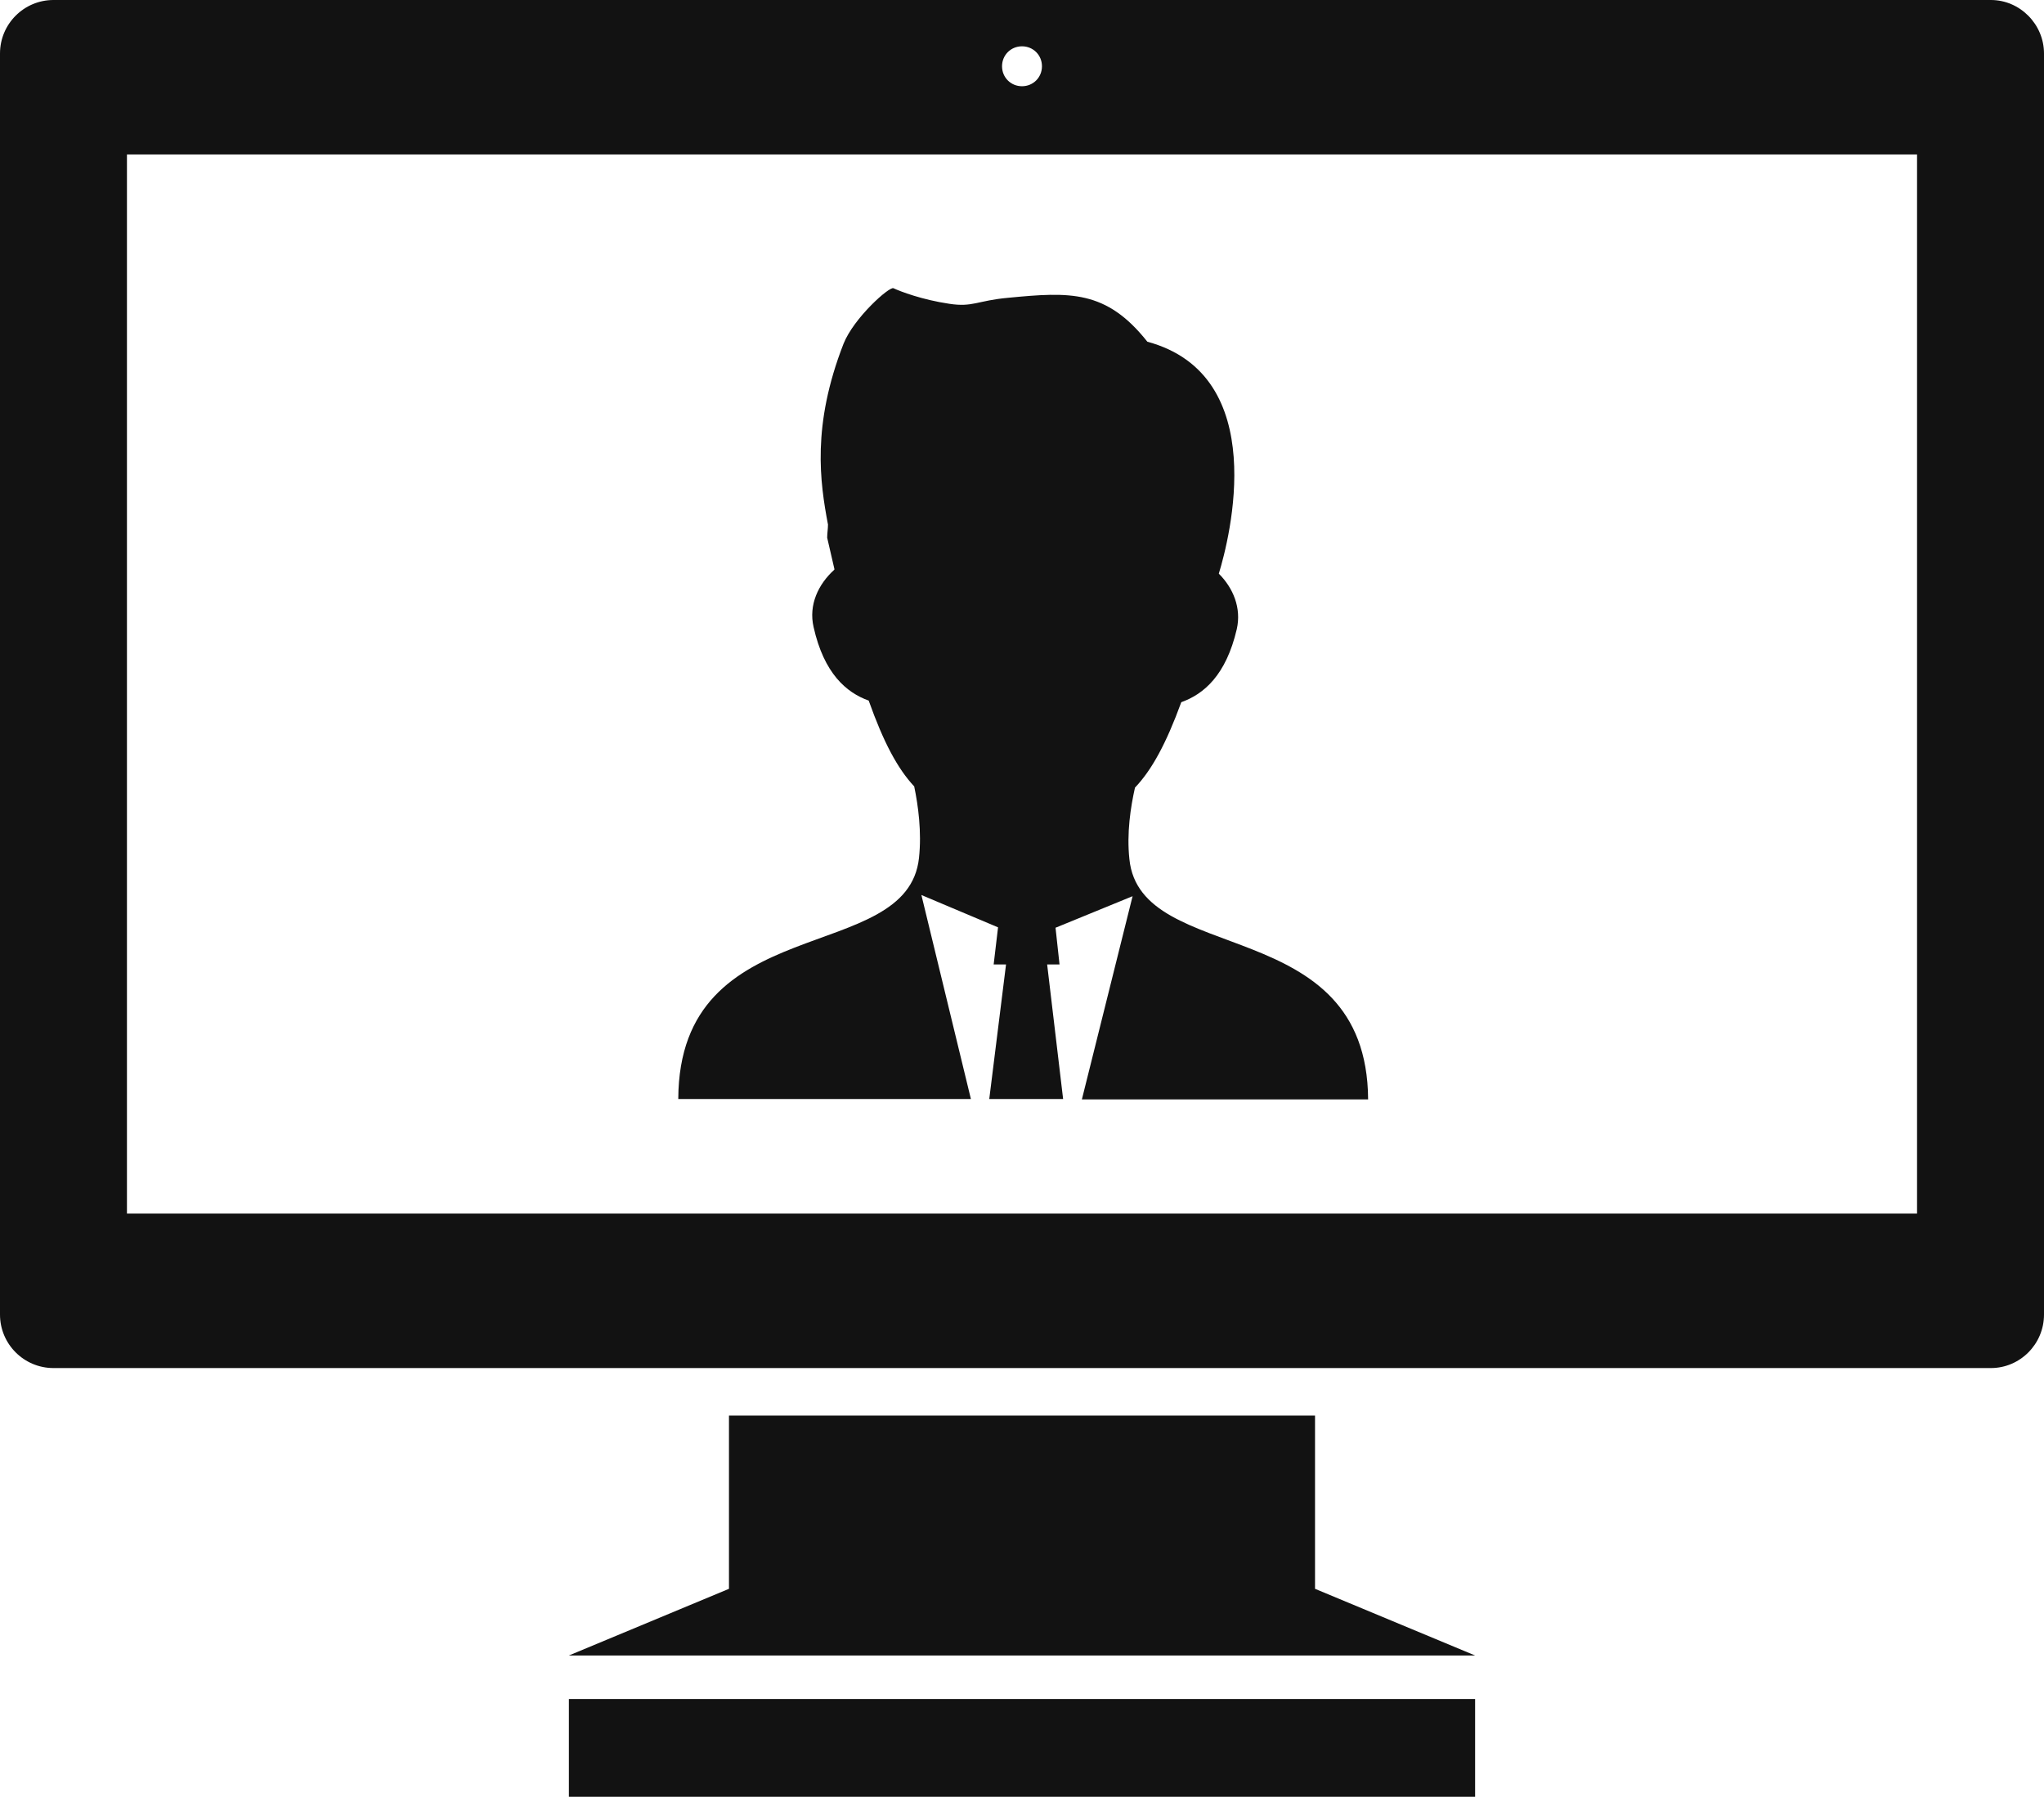
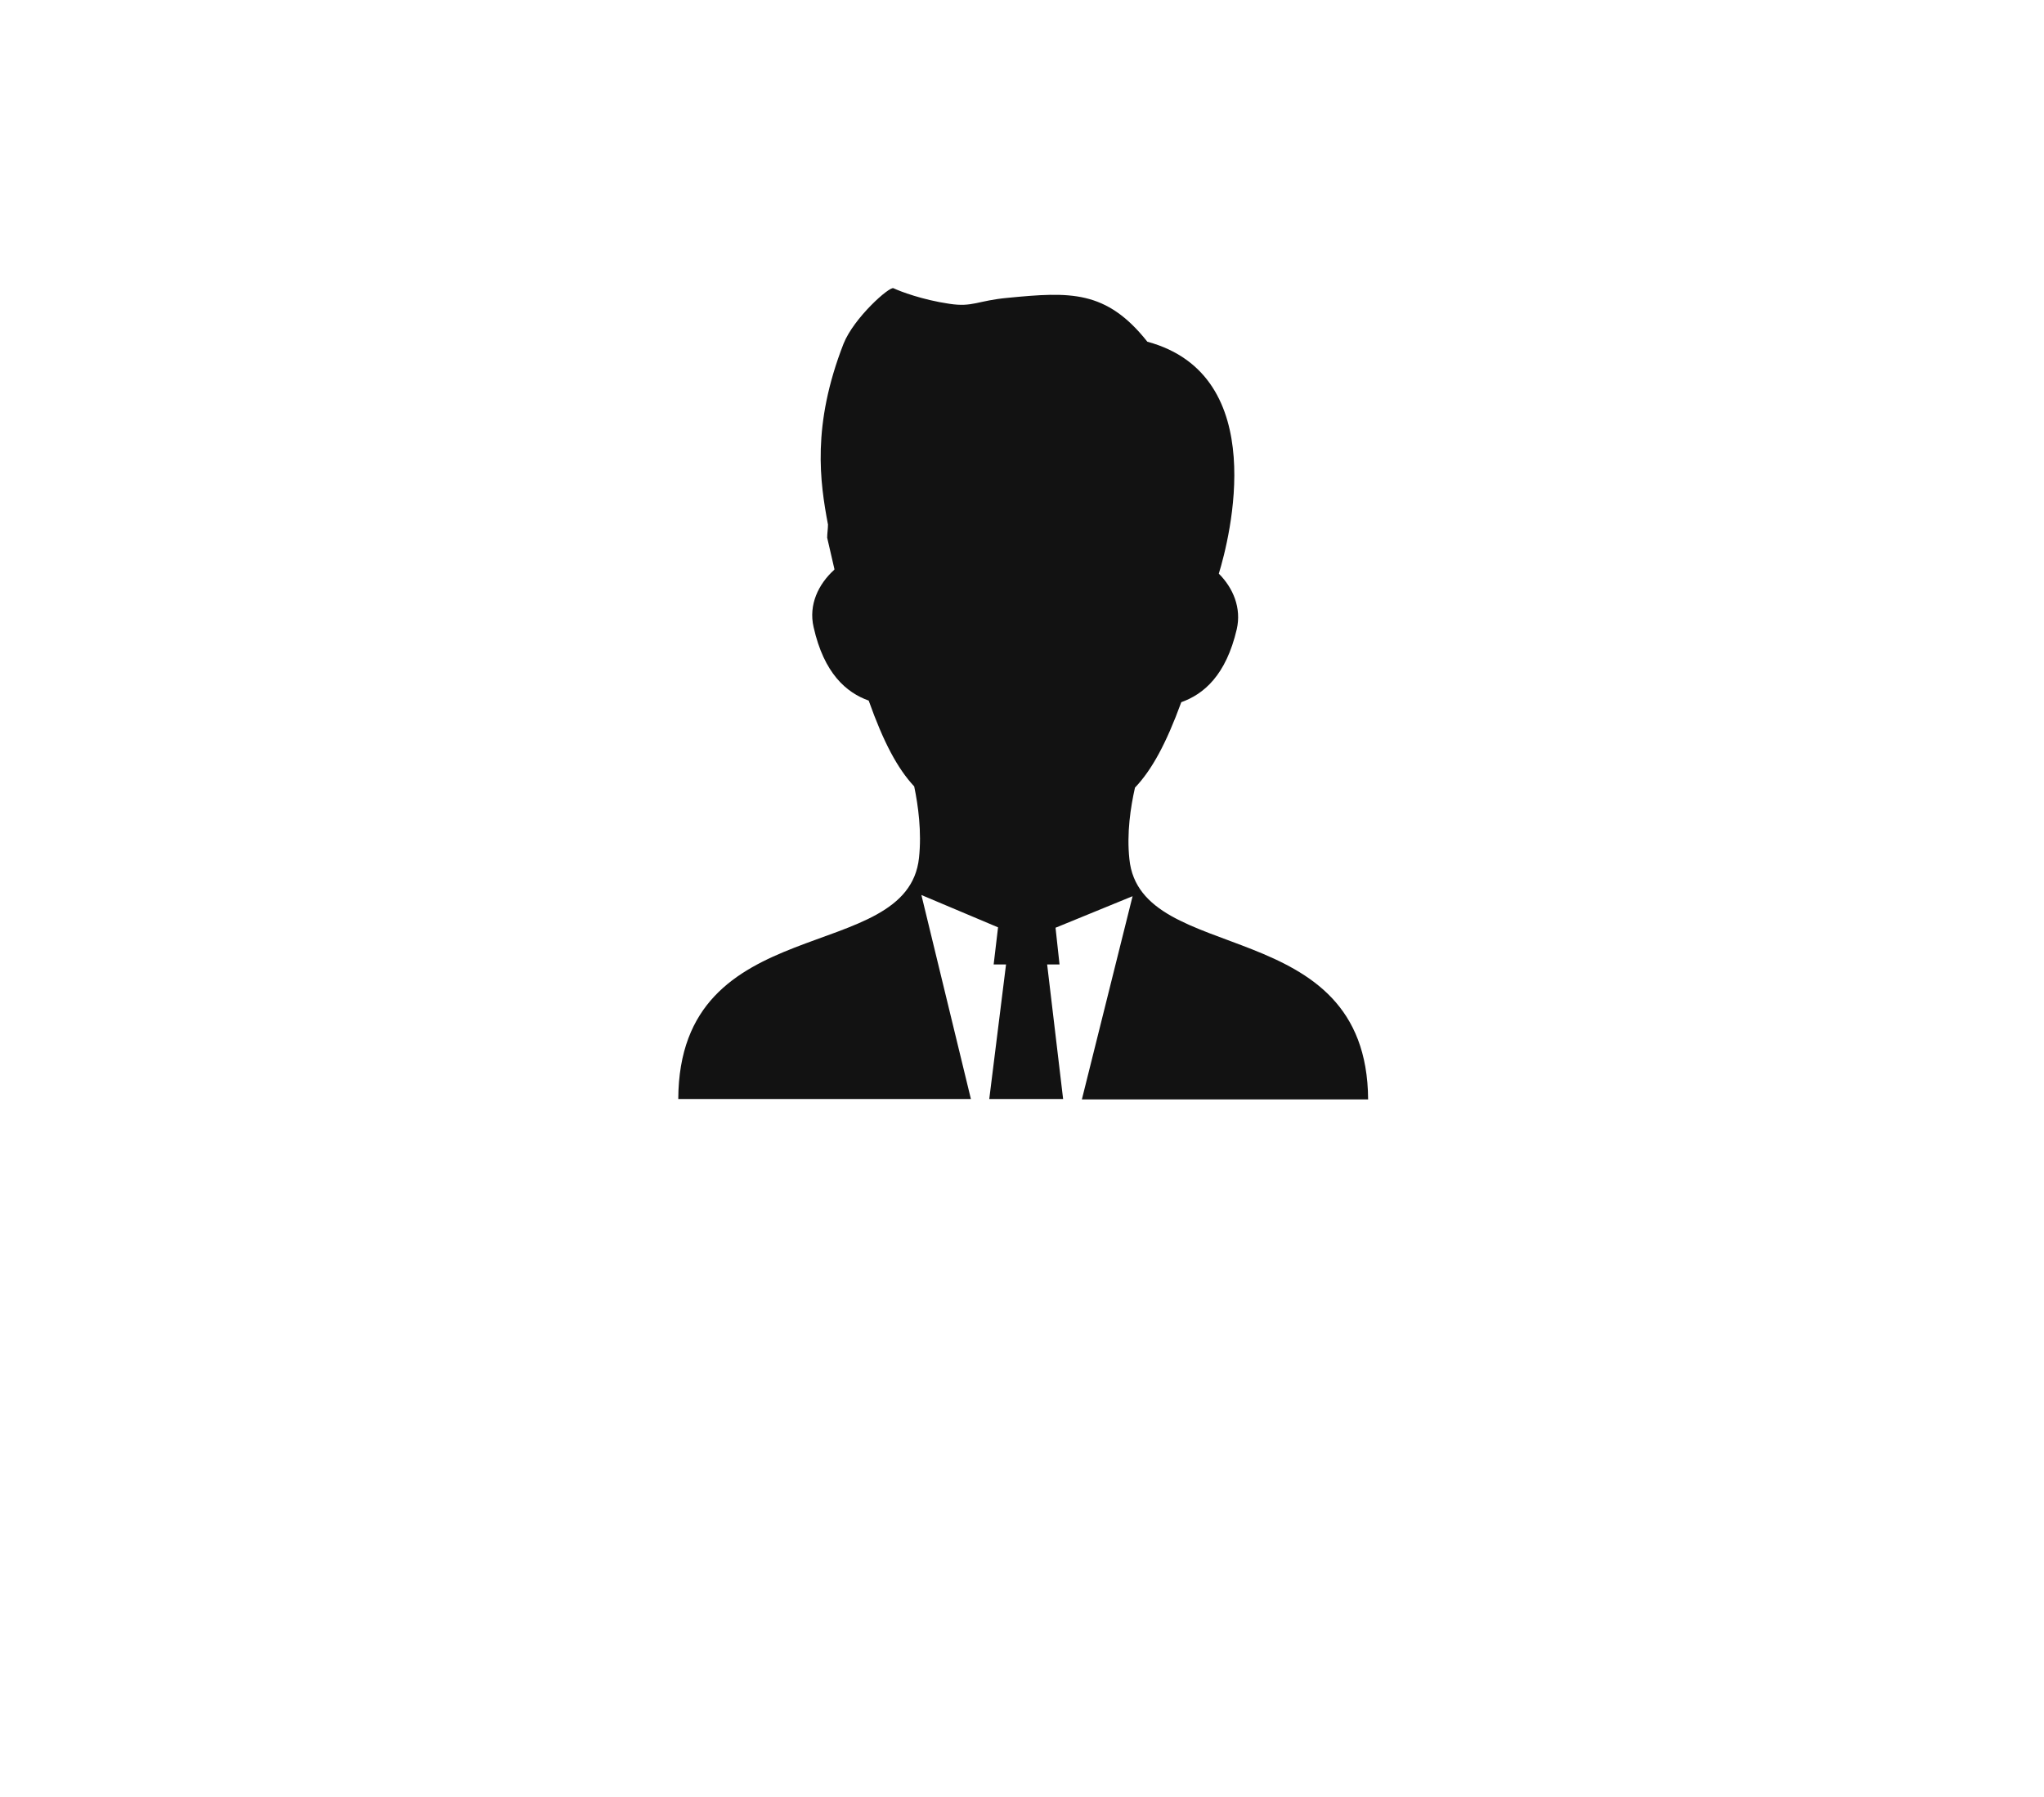
<svg xmlns="http://www.w3.org/2000/svg" id="_x32_" version="1.1" viewBox="0 0 512 450.1">
  <defs>
    <style>
      .st0 {
        fill: #121212;
      }
    </style>
  </defs>
  <g>
-     <rect class="st0" x="142.5" y="425.6" width="227" height="24.5" />
-     <path class="st0" d="M498.7,0H13.4C6,0,0,6,0,13.4v315.9c0,7.4,6,13.4,13.4,13.4h485.3c7.3,0,13.3-6,13.3-13.4V13.4c0-7.3-6-13.4-13.3-13.4ZM256,11.6c2.8,0,5,2.2,5,5s-2.2,5-5,5-5-2.2-5-5c0-2.8,2.2-5,5-5ZM480.2,304H31.8V38.7h448.4v265.3h0Z" />
-     <polygon class="st0" points="329.4 354.6 182.6 354.6 182.6 398 142.5 414.7 369.5 414.7 329.4 398 329.4 354.6" />
-   </g>
+     </g>
  <path class="st0" d="M230.8,224.2l19.2,8.1-1.1,9.3h3.1c0,0-4.2,33.7-4.2,33.7h18.5l-4-33.7h3.1c0,0-1-9.2-1-9.2l19.3-7.9-12.7,50.9h71.7c-.3-47-57.1-33.1-59.8-60.2-.7-6.5.3-13,1.4-17.9,4.2-4.4,7.8-11,11.6-21.4,5.6-2,11.2-6.7,13.9-18.3,1.2-5.3-.9-10.3-4.5-13.9,2.7-8.8,13.2-49.7-17.9-58.1-10.3-13-19.4-12.5-34.9-11-7.7.7-8.8,2.4-14.7,1.5-6.8-1-12.3-3.1-14-3.9-1-.5-9.9,7.4-12.5,13.9-8,20.5-5.9,34.7-3.9,45.3,0,1.1-.2,2.2-.2,3.3l1.8,7.8c0,0,0,.2,0,.2-4,3.6-6.5,8.8-5.2,14.4,2.6,11.6,8.2,16.4,13.8,18.4,3.7,10.4,7.2,17,11.4,21.5,1,4.8,1.9,11.4,1.2,17.9-2.9,27.2-60.1,12.6-60.3,60.4h73.3l-12.4-51.1Z" />
</svg>